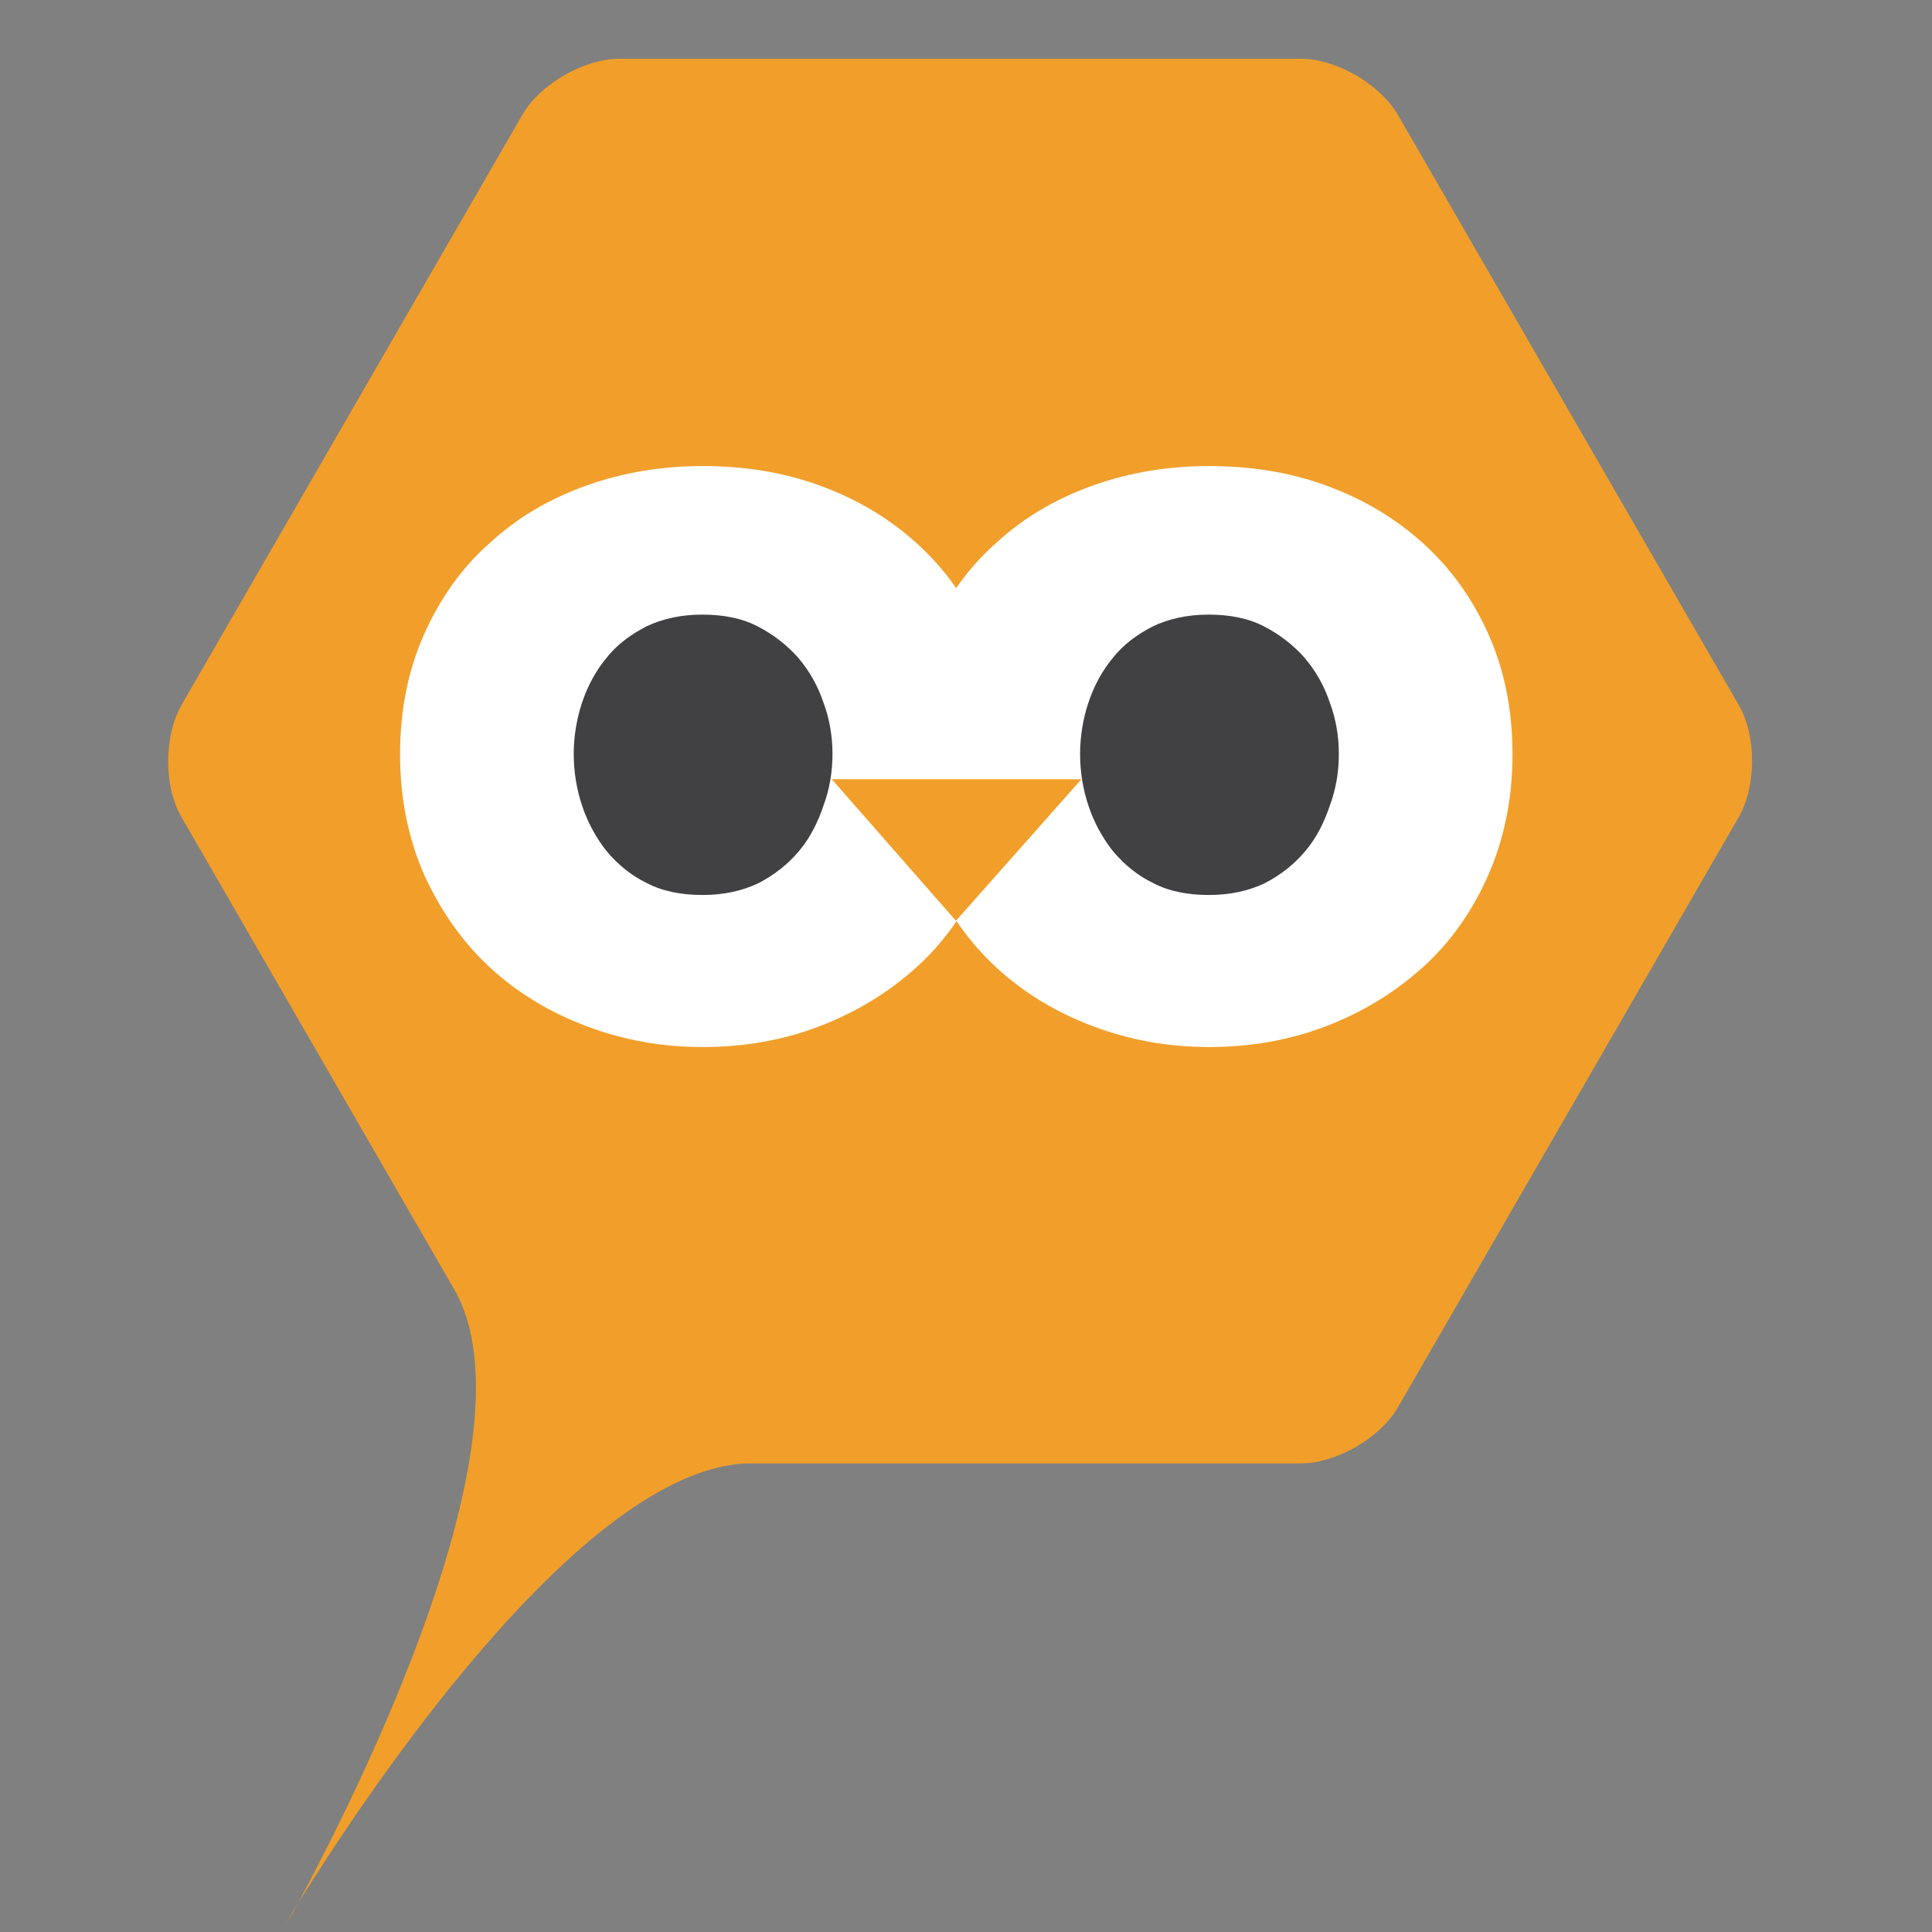
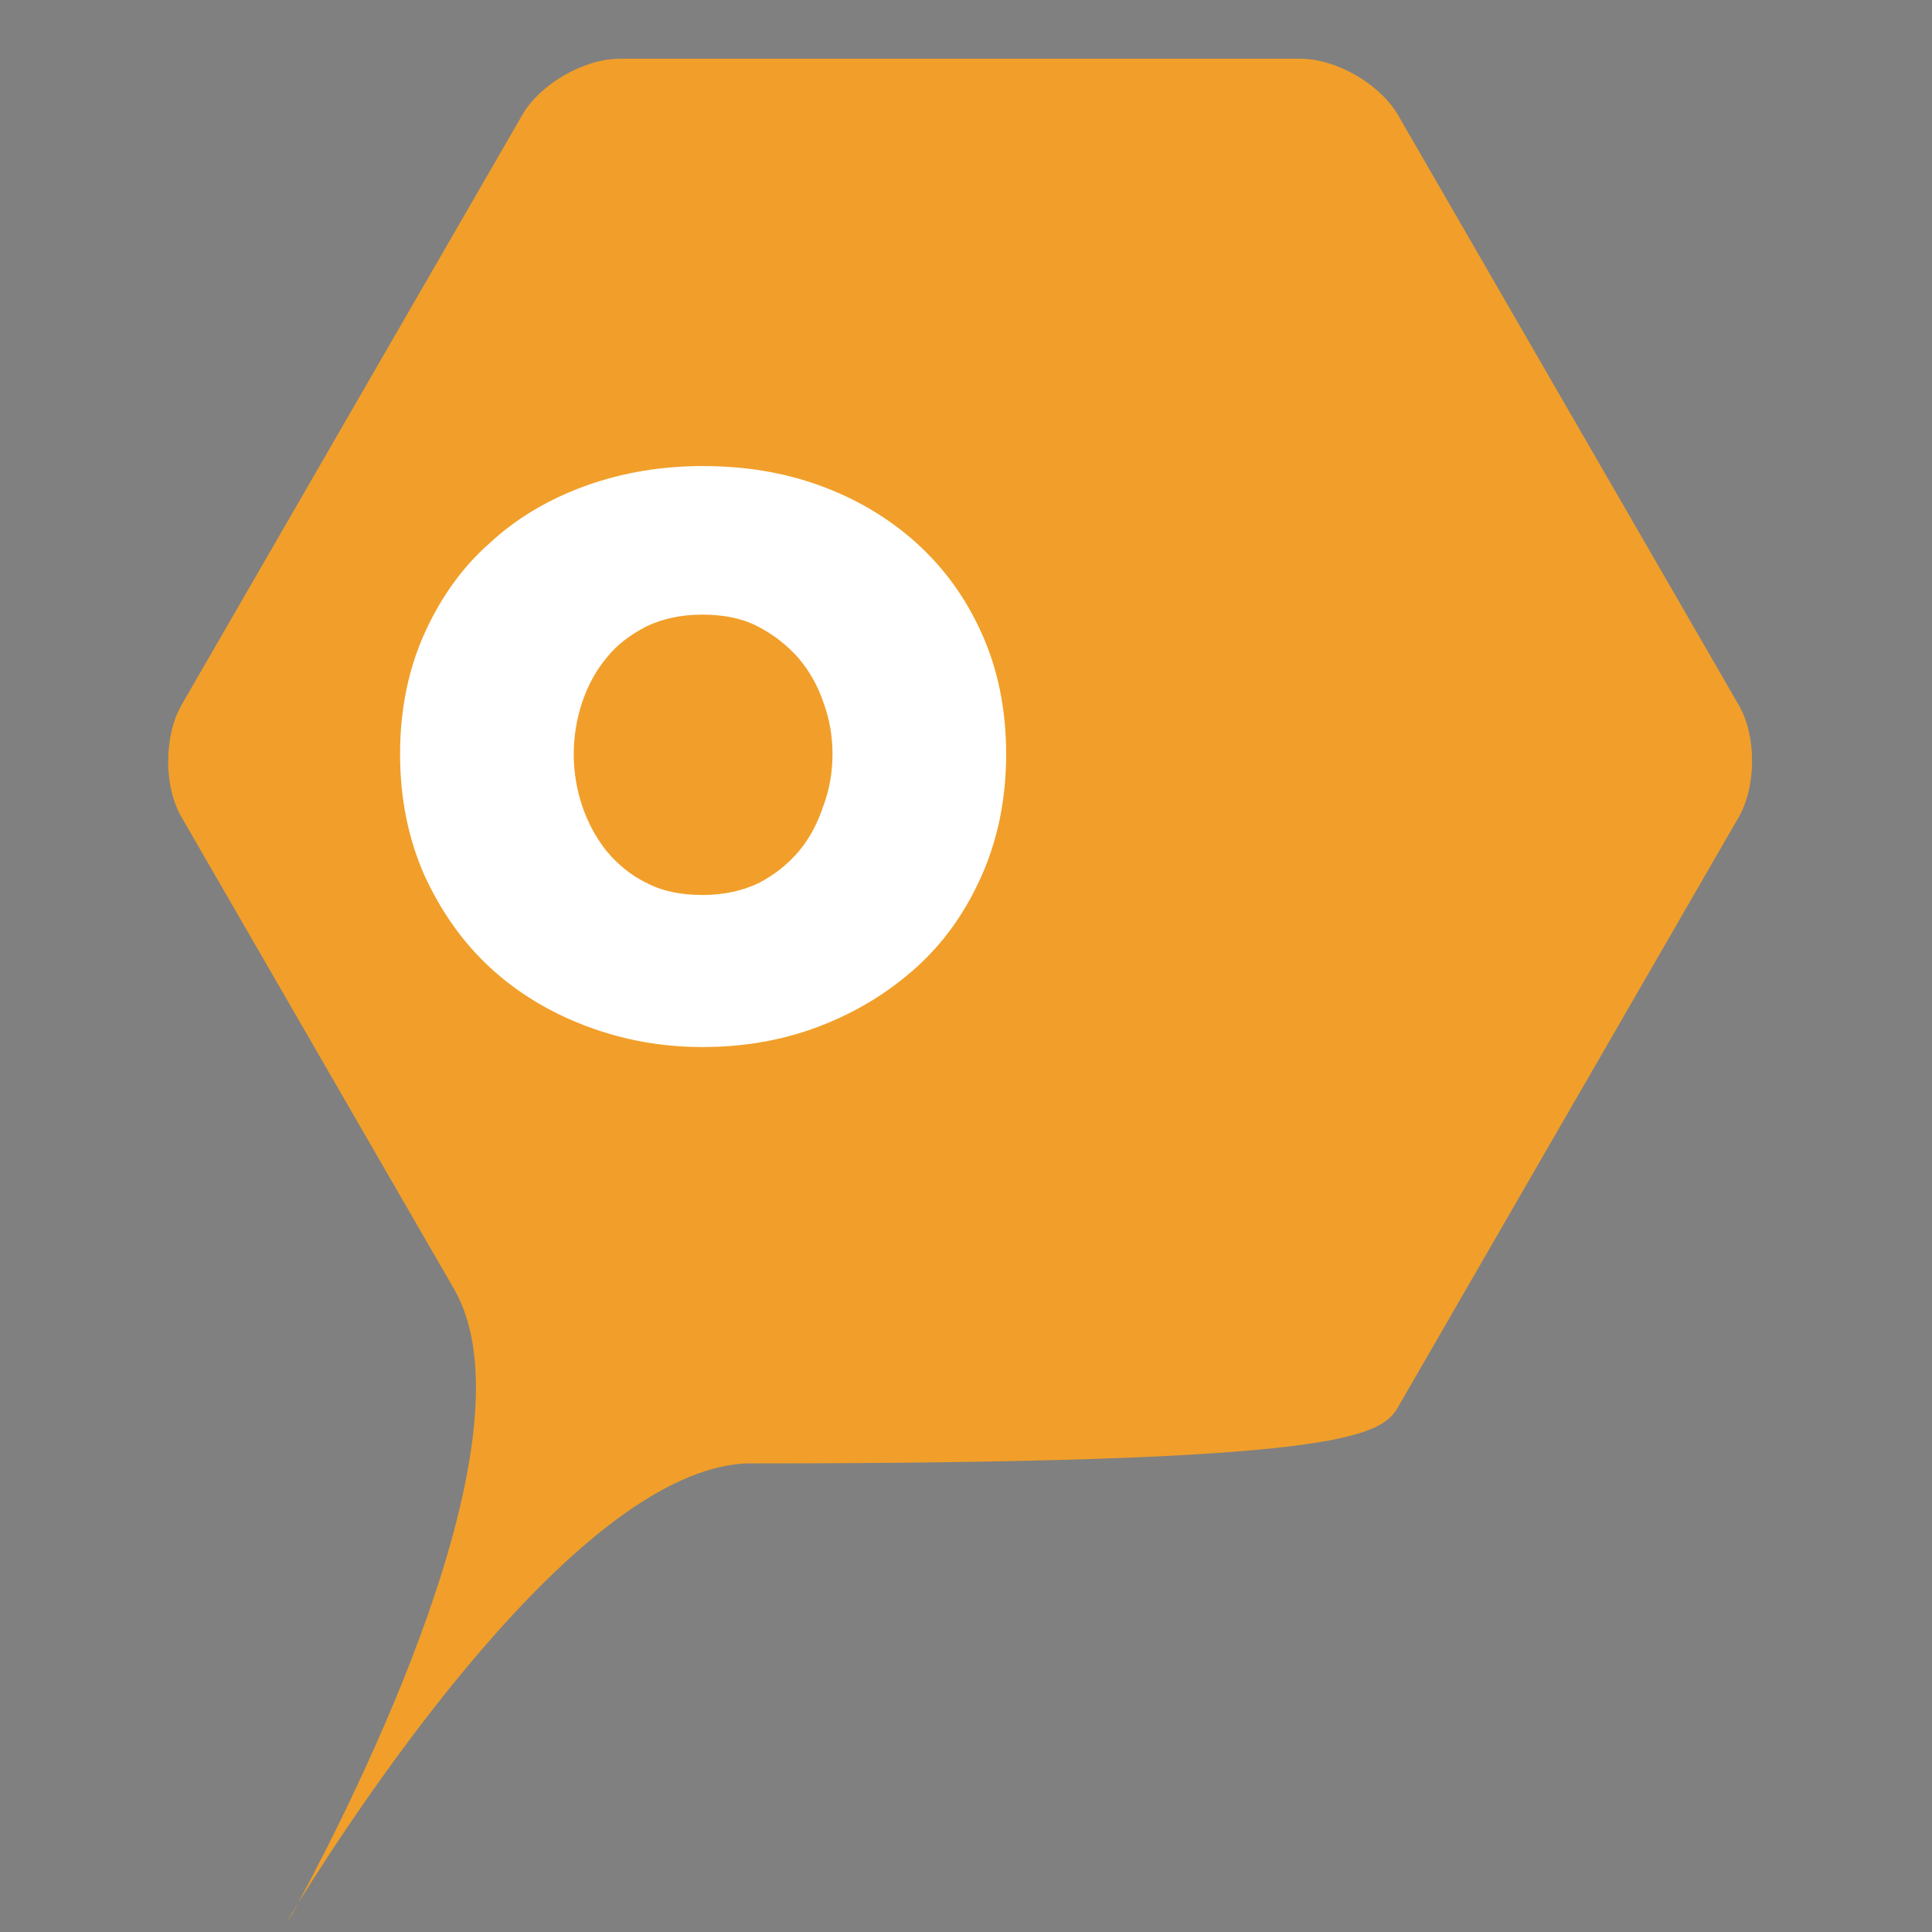
<svg xmlns="http://www.w3.org/2000/svg" width="100%" height="100%" viewBox="0 0 300 300" version="1.1" xml:space="preserve" style="fill-rule:evenodd;clip-rule:evenodd;stroke-linejoin:round;stroke-miterlimit:2;">
  <rect x="0" y="0" width="300" height="300" fill="#808080" stroke="none" />
  <g transform="matrix(1,0,0,1,-2.2,6.75)">
    <g transform="matrix(1.083,0,0,1.083,-17.877,-3.043)">
-       <path d="M61.3,269.4C70.1,255.3 101.4,207.5 125.5,206.4L205,206.4C210.2,206.4 216.5,202.7 219,198.3L267.8,113.8C270.4,109.3 270.4,102 267.8,97.6L219,13.1C216.4,8.6 210.1,5 205,5L107.4,5C102.2,5 95.9,8.7 93.4,13.1L44.6,97.6C42,102.1 42,109.4 44.6,113.8L83.7,181.5C95.7,202.6 69.3,254.5 61.3,269.4L59,273.3C59,273.3 59.5,272.4 60.5,270.9" style="fill:rgb(241,159,42);fill-rule:nonzero;" />
+       <path d="M61.3,269.4C70.1,255.3 101.4,207.5 125.5,206.4C210.2,206.4 216.5,202.7 219,198.3L267.8,113.8C270.4,109.3 270.4,102 267.8,97.6L219,13.1C216.4,8.6 210.1,5 205,5L107.4,5C102.2,5 95.9,8.7 93.4,13.1L44.6,97.6C42,102.1 42,109.4 44.6,113.8L83.7,181.5C95.7,202.6 69.3,254.5 61.3,269.4L59,273.3C59,273.3 59.5,272.4 60.5,270.9" style="fill:rgb(241,159,42);fill-rule:nonzero;" />
    </g>
    <g transform="matrix(1.083,0,0,1.083,-17.877,-3.043)">
-       <rect x="93.8" y="81.7" width="119.3" height="45.6" style="fill:rgb(65,64,66);" />
-     </g>
+       </g>
    <g transform="matrix(1.083,0,0,1.083,-17.877,-3.043)">
      <path d="M162.8,104.7C162.8,111.1 161.6,116.9 159.3,122.1C157,127.3 153.9,131.7 149.9,135.3C145.9,138.9 141.3,141.7 136.1,143.7C130.9,145.7 125.3,146.7 119.3,146.7C113.4,146.7 107.9,145.7 102.6,143.7C97.3,141.7 92.7,138.9 88.8,135.3C84.9,131.7 81.8,127.3 79.4,122.1C77.1,116.9 75.9,111.1 75.9,104.7C75.9,98.3 77.1,92.5 79.4,87.4C81.7,82.3 84.8,77.9 88.8,74.4C92.7,70.8 97.3,68.1 102.6,66.2C107.9,64.3 113.5,63.4 119.3,63.4C125.3,63.4 130.9,64.3 136.1,66.2C141.3,68.1 145.9,70.8 149.9,74.4C153.9,78 157,82.3 159.3,87.4C161.6,92.5 162.8,98.3 162.8,104.7ZM137.9,104.7C137.9,102.2 137.5,99.7 136.6,97.3C135.8,94.9 134.6,92.8 133,90.9C131.4,89.1 129.5,87.6 127.2,86.4C124.9,85.2 122.2,84.7 119.2,84.7C116.2,84.7 113.5,85.3 111.2,86.4C108.9,87.6 107,89 105.5,90.9C104,92.7 102.8,94.9 102,97.3C101.2,99.7 100.8,102.2 100.8,104.7C100.8,107.2 101.2,109.7 102,112.1C102.8,114.5 104,116.7 105.5,118.6C107.1,120.5 109,122.1 111.3,123.2C113.6,124.4 116.3,124.9 119.3,124.9C122.3,124.9 125,124.3 127.3,123.2C129.6,122 131.5,120.5 133.1,118.6C134.7,116.7 135.8,114.5 136.6,112.1C137.5,109.7 137.9,107.2 137.9,104.7Z" style="fill:white;fill-rule:nonzero;" />
    </g>
    <g transform="matrix(1.083,0,0,1.083,-17.877,-3.043)">
-       <path d="M235.4,104.7C235.4,111.1 234.2,116.9 231.9,122.1C229.6,127.3 226.5,131.7 222.5,135.3C218.5,138.9 213.9,141.7 208.7,143.7C203.5,145.7 197.9,146.7 191.9,146.7C186,146.7 180.5,145.7 175.2,143.7C169.9,141.7 165.3,138.9 161.4,135.3C157.5,131.7 154.4,127.3 152,122.1C149.7,116.9 148.5,111.1 148.5,104.7C148.5,98.3 149.7,92.5 152,87.4C154.3,82.3 157.4,77.9 161.4,74.4C165.3,70.8 169.9,68.1 175.2,66.2C180.5,64.3 186.1,63.4 191.9,63.4C197.9,63.4 203.5,64.3 208.7,66.2C213.9,68.1 218.5,70.8 222.5,74.4C226.5,78 229.6,82.3 231.9,87.4C234.2,92.5 235.4,98.3 235.4,104.7ZM210.5,104.7C210.5,102.2 210.1,99.7 209.2,97.3C208.4,94.9 207.2,92.8 205.6,90.9C204,89.1 202.1,87.6 199.8,86.4C197.5,85.2 194.8,84.7 191.8,84.7C188.8,84.7 186.1,85.3 183.8,86.4C181.5,87.6 179.6,89 178.1,90.9C176.6,92.7 175.4,94.9 174.6,97.3C173.8,99.7 173.4,102.2 173.4,104.7C173.4,107.2 173.8,109.7 174.6,112.1C175.4,114.5 176.6,116.7 178.1,118.6C179.7,120.5 181.6,122.1 183.9,123.2C186.2,124.4 188.9,124.9 191.9,124.9C194.9,124.9 197.6,124.3 199.9,123.2C202.2,122 204.1,120.5 205.7,118.6C207.3,116.7 208.4,114.5 209.2,112.1C210.1,109.7 210.5,107.2 210.5,104.7Z" style="fill:white;fill-rule:nonzero;" />
-     </g>
+       </g>
    <g transform="matrix(1.083,0,0,1.083,-17.877,-3.043)">
-       <path d="M137.8,108.3L173.6,108.3L155.6,128.6L137.8,108.3Z" style="fill:rgb(241,159,42);fill-rule:nonzero;" />
-     </g>
+       </g>
  </g>
</svg>